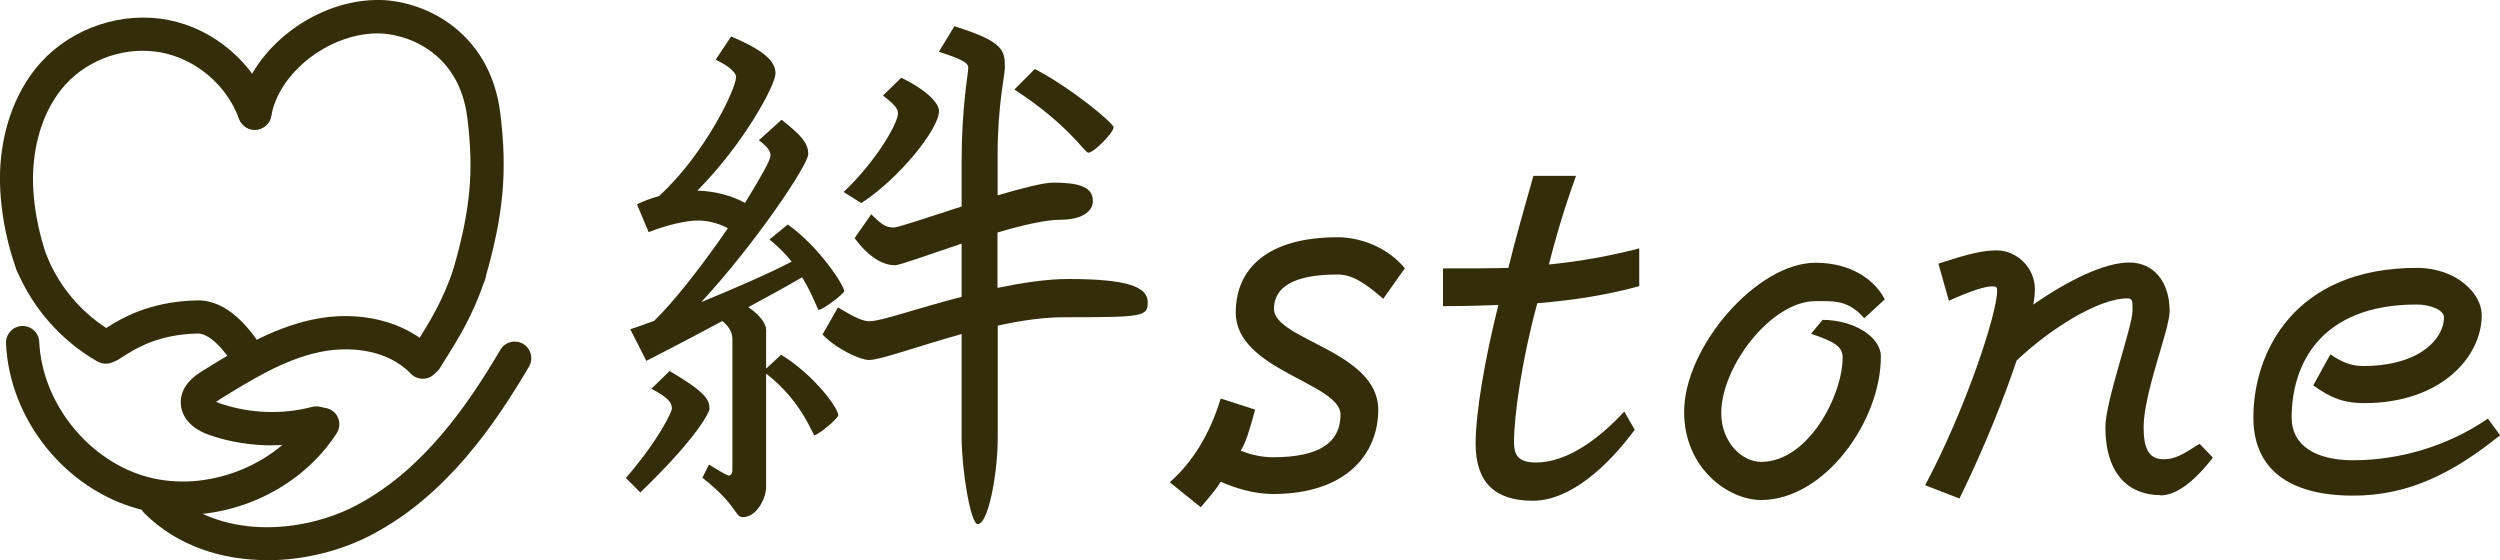
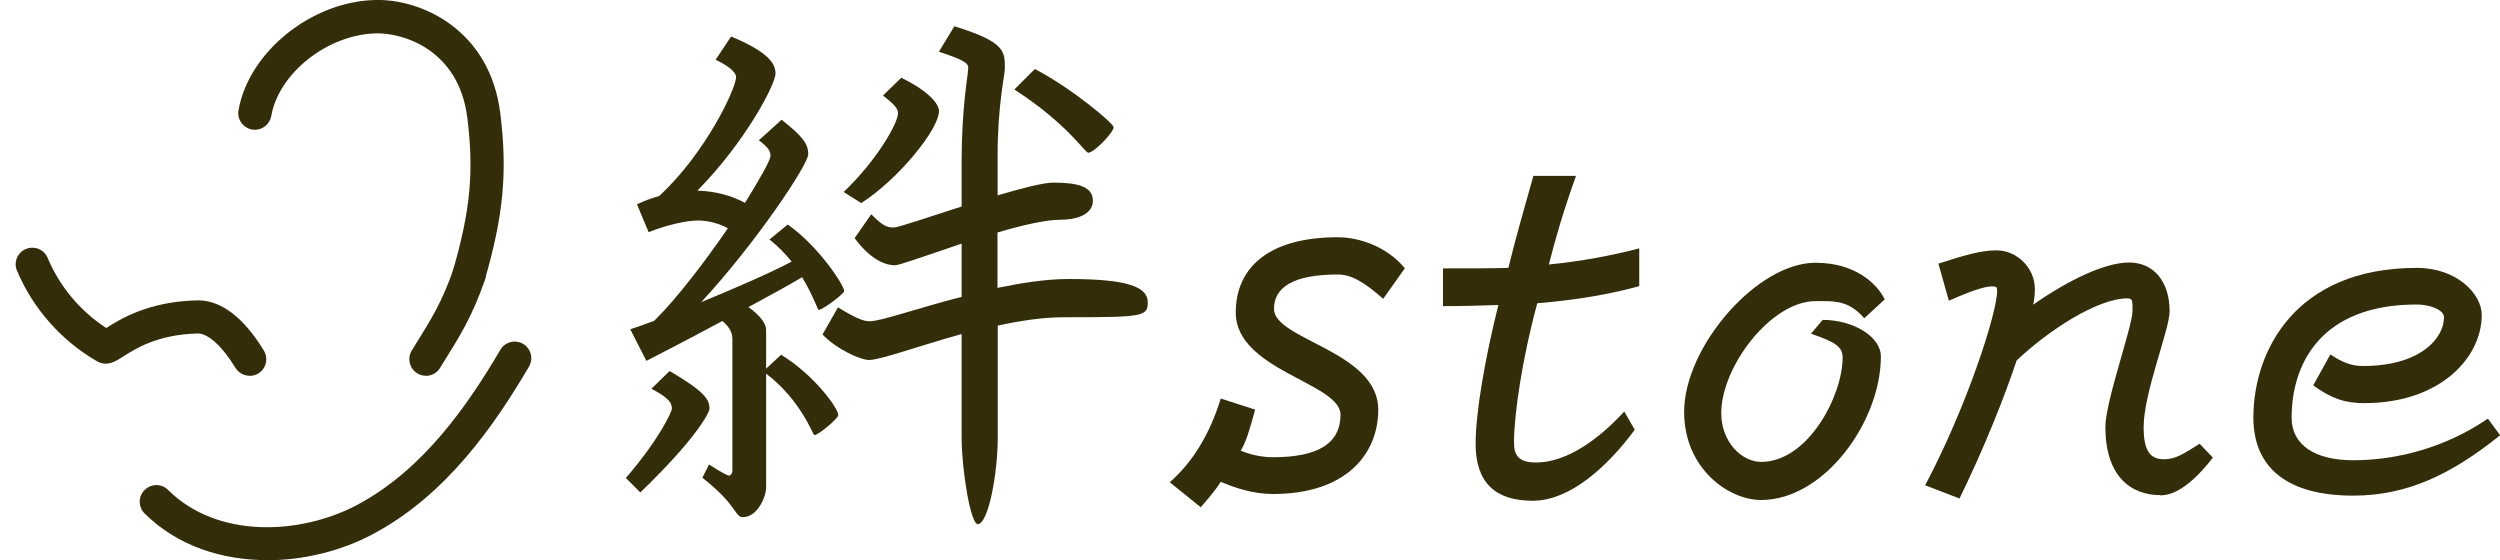
<svg xmlns="http://www.w3.org/2000/svg" width="200" height="44.81" viewBox="0 0 200 44.81">
  <defs>
    <style>.d{fill:#332d0a;}</style>
  </defs>
  <g id="a" />
  <g id="b">
    <g id="c">
      <g>
        <path class="d" d="M51.22,39.39l-1.15-1.15c2.71-3.15,3.68-5.32,3.68-5.54,0-.44-.18-.84-1.64-1.6l1.46-1.42c2.88,1.69,3.19,2.31,3.19,3.02,0,.27-.98,2.31-5.54,6.7Zm14.28-14.59c-.09,0-.44-1.15-1.33-2.62-1.2,.71-2.75,1.55-4.3,2.39,.89,.62,1.42,1.29,1.42,1.82v3.1l1.2-1.11c2.62,1.6,4.57,4.26,4.57,4.83,0,.27-1.6,1.6-1.91,1.6-.13,0-1.02-2.75-3.86-4.92v9.09c0,.8-.71,2.39-1.86,2.39-.67,0-.4-.93-3.24-3.15l.53-1.06c1.11,.71,1.51,.89,1.6,.89s.27-.13,.27-.4v-10.51c0-.49-.18-.93-.8-1.46-2.71,1.46-5.23,2.75-6.08,3.19l-1.29-2.53c.4-.13,1.06-.35,1.91-.67,1.77-1.73,4.04-4.7,5.9-7.41-.8-.44-1.73-.62-2.35-.62-.93,0-2.39,.31-3.99,.93l-.93-2.22c.53-.27,1.15-.49,1.77-.67,3.68-3.37,6.16-8.6,6.16-9.53,0-.22-.31-.75-1.64-1.37l1.24-1.86c3.1,1.29,3.55,2.22,3.55,2.97,0,.84-2.39,5.45-6.25,9.36,1.42,.04,2.75,.4,3.81,.98,1.2-1.95,2.04-3.41,2.04-3.77s-.18-.67-.93-1.24l1.82-1.64c1.64,1.29,2.13,1.91,2.13,2.75s-4.17,7.09-8.56,11.84c2.71-1.11,5.63-2.39,7.23-3.24-.49-.62-1.06-1.2-1.77-1.77l1.46-1.2c2.57,1.82,4.52,4.92,4.52,5.32,0,.22-1.73,1.51-2.04,1.51Zm19.6,.58c-1.64,0-3.46,.27-5.28,.67v8.96c0,2.84-.75,6.92-1.6,6.92-.58,0-1.29-4.39-1.29-6.92v-8.29c-3.5,.98-6.52,2.08-7.41,2.08-.67,0-2.57-.84-3.72-2.04l1.24-2.17c1.46,.89,2.04,1.11,2.53,1.11,.93,0,3.86-1.06,7.36-1.95v-4.26c-2.66,.89-4.97,1.73-5.32,1.73-1.02,0-2.17-.71-3.24-2.17l1.33-1.91c.89,.89,1.2,1.06,1.82,1.06,.31,0,2.7-.8,5.41-1.68v-3.68c0-4.3,.53-6.92,.53-7.41,0-.35-.27-.62-2.35-1.29l1.24-2.04c3.99,1.24,4.04,1.95,4.04,3.33,0,.58-.58,2.97-.58,6.96v3.24c1.95-.58,3.68-1.02,4.43-1.02,2,0,3.19,.31,3.19,1.46,0,.89-.93,1.51-2.62,1.51-1.15,0-3.06,.44-5.01,1.02v4.43c1.95-.4,3.9-.71,5.68-.71,4.7,0,6.34,.62,6.34,1.86,0,1.15-.36,1.2-6.74,1.2Zm-16.19-9.13l-1.42-.89c2.62-2.48,4.35-5.5,4.35-6.3,0-.4-.35-.75-1.2-1.42l1.46-1.42c2.04,.98,3.02,2.04,3.02,2.66,0,1.46-3.24,5.45-6.21,7.36Zm18.14-4.04c-.27,0-1.6-2.26-5.9-5.05l1.64-1.64c2.97,1.55,6.3,4.35,6.3,4.66,0,.4-1.55,2.04-2.04,2.04Z" />
        <g>
          <path class="d" d="M110.66,23.91c-1.55-1.37-2.57-1.95-3.64-1.95-3.55,0-5.1,1.02-5.1,2.75,0,2.48,8.34,3.37,8.34,8.07,0,3.46-2.48,6.74-8.43,6.74-1.55,0-3.06-.49-4.17-.98-.35,.58-.84,1.15-1.6,2.04l-2.48-2c1.82-1.6,3.19-3.81,4.08-6.7l2.75,.89c-.49,1.82-.75,2.62-1.15,3.28,.71,.31,1.68,.53,2.57,.53,3.68,0,5.41-1.15,5.41-3.41,0-2.53-8.38-3.55-8.38-8.16,0-3.59,2.62-6.03,8.16-6.03,1.68,0,3.9,.71,5.37,2.48l-1.73,2.44Z" />
          <path class="d" d="M122.98,24.27c-1.2,4.39-1.86,8.91-1.86,11.13,0,1.06,.4,1.6,1.77,1.6,2.48,0,5.06-1.91,7.05-4.08l.84,1.46c-2.13,2.88-5.14,5.68-8.16,5.68s-4.57-1.46-4.57-4.57c0-2.48,.75-6.83,1.82-11.09-1.2,.04-2.53,.09-4.43,.09v-3.02c2.53,0,3.86,0,5.23-.04,.62-2.53,1.29-4.83,2-7.36h3.41c-1.06,2.97-1.64,5.01-2.17,7.09,2.7-.27,4.97-.71,7.23-1.29v3.02c-2.22,.62-4.97,1.11-8.16,1.37Z" />
          <path class="d" d="M149.14,25.46c-1.11-1.29-2.17-1.37-3.28-1.37h-.62c-3.55,0-7.54,5.23-7.54,8.96,0,2.31,1.64,3.9,3.19,3.9,3.77,0,6.52-5.32,6.52-8.34,0-.84-.53-1.24-2.53-1.91l.93-1.11c2.44,0,4.66,1.33,4.66,2.93,0,5.19-4.52,11.48-9.58,11.48-2.62,0-6.16-2.53-6.16-7.05,0-5.19,5.81-11.93,10.51-11.93,3.1,0,4.88,1.6,5.54,2.93l-1.64,1.51Z" />
          <path class="d" d="M172.82,39.61c-2.39,0-4.39-1.55-4.39-5.45,0-2.04,2.17-8.07,2.17-9.27v-.35c0-.49-.04-.67-.4-.67-2.39,0-6.3,2.53-8.87,4.97-.93,2.79-2.53,6.87-4.57,11.04l-2.75-1.06c3.28-6.16,5.76-13.75,5.76-15.56,0-.27-.04-.35-.4-.35-.58,0-1.68,.35-3.46,1.15l-.84-2.97c2.31-.75,3.5-1.06,4.66-1.06,1.6,0,3.06,1.37,3.06,3.1,0,.35-.04,.8-.13,1.24,2.79-1.95,5.72-3.37,7.67-3.37s3.24,1.51,3.24,3.9c0,1.46-2.08,6.52-2.08,9.27,0,1.69,.4,2.57,1.6,2.57,.98,0,1.6-.44,2.88-1.24l1.06,1.11c-1.55,2-2.97,3.02-4.21,3.02Z" />
          <path class="d" d="M188.25,39.65c-5.14,0-7.98-2.13-7.98-6.25,0-5.23,3.28-11.97,13.08-11.97,3.19,0,5.19,2.08,5.19,3.77,0,3.37-3.28,7.05-9.4,7.05-1.55,0-2.62-.36-4.08-1.42l1.37-2.48c.98,.67,1.73,.93,2.62,.93,4.57,0,6.47-2.22,6.47-3.9,0-.58-1.11-1.02-2.17-1.02-7.76,0-10.02,4.83-10.02,9.05,0,2.22,1.91,3.41,4.92,3.41,3.68,0,7.54-1.11,10.78-3.33l.98,1.33c-3.86,3.1-7.4,4.83-11.75,4.83Z" />
        </g>
        <g>
          <path class="d" d="M19.97,30.06c-.45,0-.89-.23-1.14-.64-1.03-1.7-2.17-2.74-2.99-2.74h-.02c-3.21,.07-5.01,1.23-5.98,1.85-.57,.37-1.28,.83-2.08,.37-2.85-1.64-5.12-4.21-6.4-7.24-.29-.68,.03-1.46,.71-1.74,.68-.28,1.46,.03,1.74,.71,.96,2.29,2.61,4.26,4.69,5.61,1.14-.73,3.42-2.13,7.27-2.21,2.38-.05,4.21,2.16,5.34,4.02,.38,.63,.18,1.45-.45,1.83-.22,.13-.45,.19-.69,.19Z" />
-           <path class="d" d="M21.77,35.63c-1.69,0-3.38-.27-4.96-.81-1.51-.51-2.36-1.48-2.35-2.67,.02-1.4,1.26-2.18,1.73-2.47,2.56-1.59,5.47-3.39,8.74-4.1,3.82-.83,7.59,.12,9.85,2.47,.51,.53,.49,1.37-.04,1.88-.53,.51-1.37,.49-1.88-.04-1.94-2.02-5.07-2.21-7.36-1.71-2.82,.61-5.41,2.22-7.91,3.76-.13,.08-.23,.15-.3,.2,.09,.05,.21,.1,.36,.15,2.34,.79,4.94,.89,7.33,.26,.71-.18,1.44,.24,1.62,.95,.19,.71-.24,1.44-.95,1.62-1.26,.33-2.58,.5-3.89,.5Z" />
-           <path class="d" d="M14.67,41.19c-1.21,0-2.42-.15-3.6-.48C5.21,39.12,.75,33.55,.48,27.47c-.03-.73,.54-1.36,1.27-1.39,.74-.03,1.36,.54,1.39,1.27,.22,4.88,3.93,9.52,8.64,10.8,4.7,1.28,10.26-.84,12.92-4.93,.4-.62,1.22-.79,1.84-.39,.62,.4,.79,1.22,.39,1.84-2.65,4.08-7.44,6.52-12.25,6.52Z" />
          <path class="d" d="M34.07,30.06c-.24,0-.48-.06-.7-.2-.62-.39-.81-1.21-.42-1.83l.27-.44c1.2-1.92,2.15-3.43,3.06-6.06,.24-.69,.99-1.06,1.69-.82,.69,.24,1.06,1,.82,1.69-1,2.91-2.08,4.62-3.32,6.6l-.27,.44c-.25,.4-.69,.63-1.13,.63Z" />
          <path class="d" d="M21.37,44.81c-3.57,0-7.14-1.1-9.8-3.73-.52-.52-.53-1.36,0-1.88,.52-.52,1.36-.53,1.88,0,3.97,3.93,10.59,3.58,15.09,1.21,5.37-2.84,8.96-8.13,11.49-12.43,.37-.63,1.19-.84,1.82-.47,.63,.37,.84,1.19,.47,1.82-2.71,4.6-6.58,10.29-12.55,13.43-2.44,1.29-5.42,2.06-8.4,2.06Z" />
-           <path class="d" d="M2.58,22.47c-.54,0-1.05-.33-1.25-.87C.35,18.94-.14,15.8,.03,13.22c.22-3.26,1.38-6.19,3.26-8.25C5.81,2.2,9.81,.88,13.48,1.6c3.67,.72,6.87,3.47,8.15,6.99,.25,.69-.1,1.45-.8,1.71-.69,.25-1.45-.1-1.71-.8-.97-2.66-3.39-4.74-6.17-5.29-2.78-.55-5.8,.45-7.71,2.55-1.48,1.63-2.39,3.98-2.57,6.64-.18,2.62,.47,5.48,1.14,7.27,.26,.69-.1,1.45-.78,1.71-.15,.06-.31,.08-.46,.08Z" />
          <path class="d" d="M37.53,23.3c-.12,0-.25-.02-.37-.05-.71-.2-1.11-.94-.91-1.65,1.38-4.78,1.67-7.85,1.14-12.15-.67-5.47-5.12-6.83-7.3-6.78-3.86,.08-7.79,3.17-8.39,6.61-.13,.72-.82,1.21-1.54,1.08-.72-.13-1.21-.82-1.08-1.54C19.9,4.15,24.92,.11,30.03,0c3.57-.1,9.17,2.29,10,9.11,.57,4.65,.25,8.11-1.23,13.22-.17,.58-.7,.96-1.28,.96Z" />
        </g>
      </g>
    </g>
  </g>
</svg>